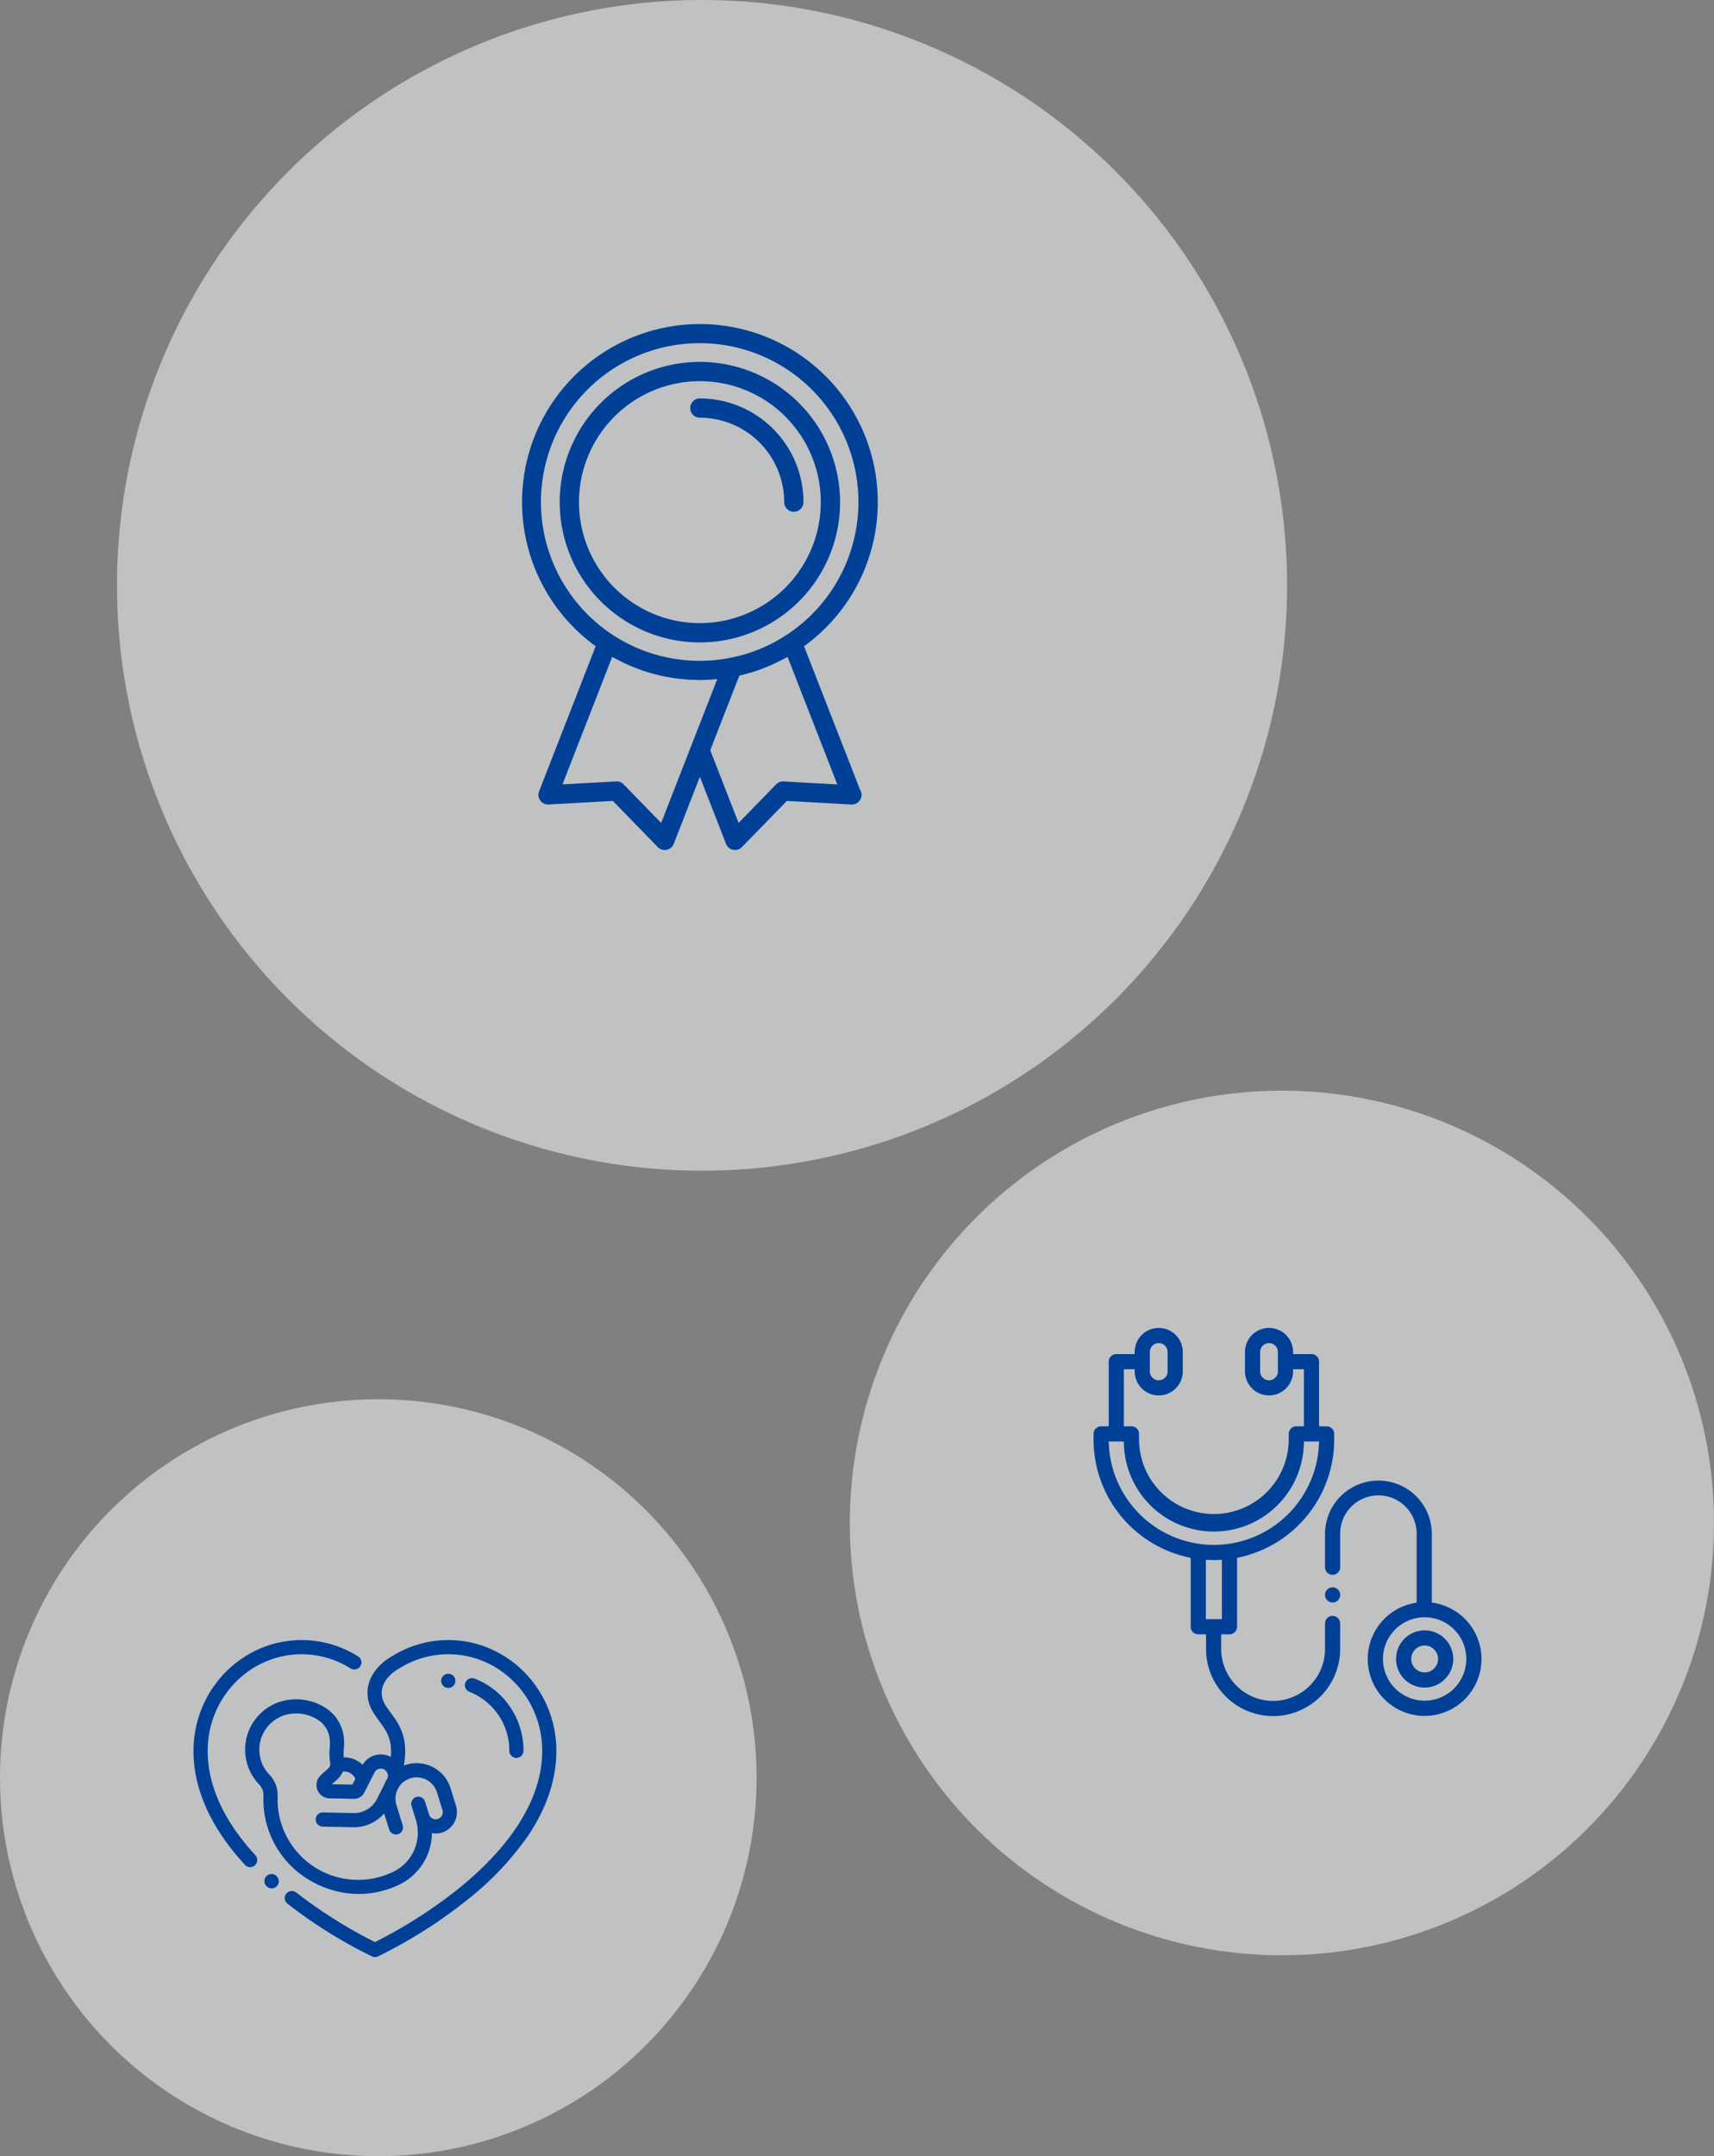
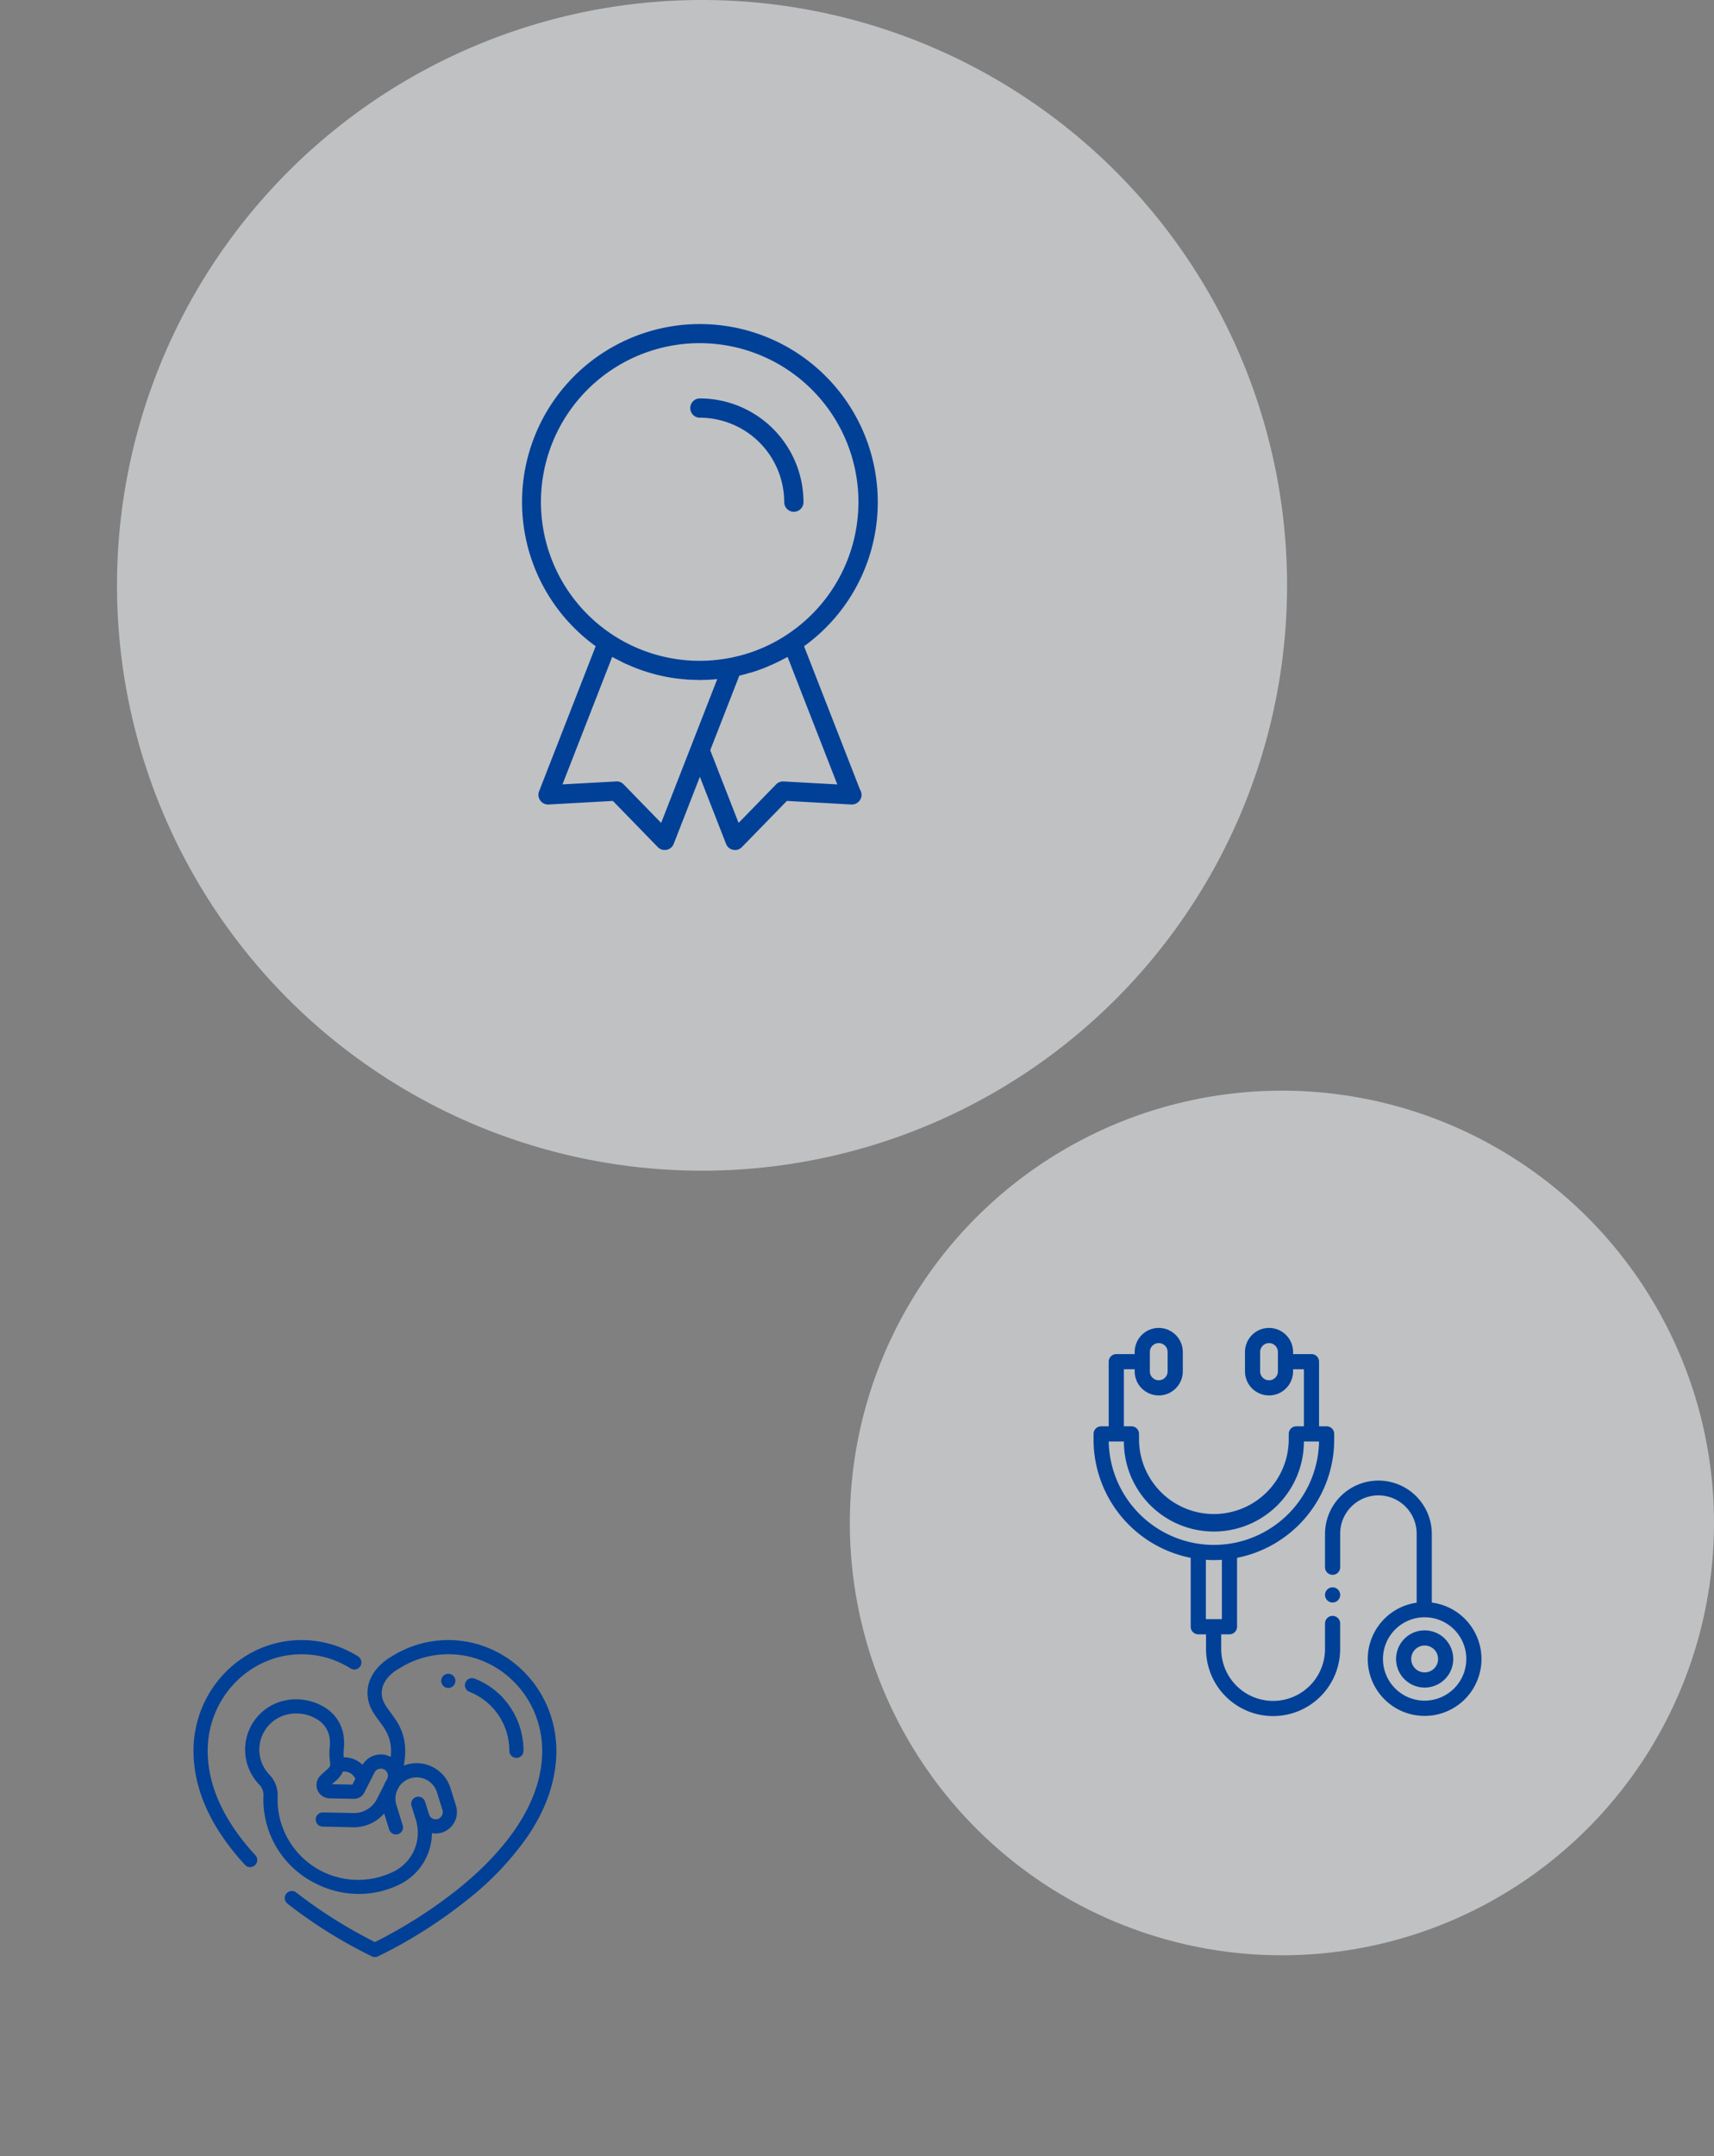
<svg xmlns="http://www.w3.org/2000/svg" width="478" height="601" viewBox="0 0 478 601">
  <rect x="0" y="0" width="478" height="601" fill="#808080" stroke="none" />
  <g id="グループ_1010" data-name="グループ 1010" transform="translate(-136 -4351)">
    <g id="グループ_1007" data-name="グループ 1007">
      <path id="パス_575" data-name="パス 575" d="M163.153,0A163.153,163.153,0,1,1,0,163.153,163.153,163.153,0,0,1,163.153,0Z" transform="translate(168.631 4351)" fill="#f0f4f8" opacity="0.557" style="mix-blend-mode: multiply;isolation: isolate" />
      <g id="グループ_717" data-name="グループ 717" transform="translate(281.583 4441.362)">
-         <path id="パス_551" data-name="パス 551" d="M334.027,378.934a39.094,39.094,0,1,0,39.094,39.094,39.129,39.129,0,0,0-39.094-39.094Zm0,72.814a33.721,33.721,0,1,1,33.721-33.721,33.758,33.758,0,0,1-33.721,33.721Zm0,0" transform="translate(-284.425 -368.424)" fill="#004097" />
        <path id="パス_552" data-name="パス 552" d="M307.784,381.777a2.686,2.686,0,1,0,0,5.373A23.559,23.559,0,0,1,331.3,410.687a2.686,2.686,0,1,0,5.373,0,28.931,28.931,0,0,0-28.892-28.91Zm0,0" transform="translate(-258.182 -361.084)" fill="#004097" />
        <path id="パス_553" data-name="パス 553" d="M391.206,425.6a49.6,49.6,0,1,0-78.663,40.157l-15.786,40.451a2.694,2.694,0,0,0,2.647,3.664l17.938-.992,12.522,12.87a2.675,2.675,0,0,0,1.931.813,2.308,2.308,0,0,0,.53-.057,2.658,2.658,0,0,0,1.974-1.651l7.3-18.705,7.3,18.705a2.657,2.657,0,0,0,1.974,1.651,2.15,2.15,0,0,0,.53.057,2.624,2.624,0,0,0,1.916-.813l12.537-12.87,17.938.992h.168a2.686,2.686,0,0,0,2.3-4.127L370.649,465.76A49.486,49.486,0,0,0,391.206,425.6ZM330.8,515.012l-10.466-10.746a2.641,2.641,0,0,0-1.931-.827.479.479,0,0,0-.14.014l-14.983.813,13.866-35.526c.054.025.1.039.154.068.6.351,1.232.645,1.845.953.491.265.981.53,1.483.77.226.1.448.179.673.279a48.552,48.552,0,0,0,13.028,3.833.076.076,0,0,0,.054.014c1,.14,1.974.236,2.966.322l.785.083c.784.043,1.583.057,2.378.086.365,0,.727.039,1.092.039.111,0,.222-.025.322-.025,1.386,0,2.769-.072,4.155-.2.111-.014.211-.014.308-.029h.054l-7.343,18.82Zm34.129-11.559a2.694,2.694,0,0,0-2.07.813l-10.467,10.746-7.905-20.263,8.113-20.79c.91-.211,1.82-.462,2.7-.727.226-.057.433-.1.645-.154,1.372-.422,2.73-.91,4.058-1.443.376-.154.741-.322,1.1-.476.981-.419,1.959-.867,2.912-1.354.4-.211.81-.423,1.218-.63.265-.154.559-.279.824-.433l13.866,35.536Zm.978-40.927a43.744,43.744,0,0,1-15.8,6.465,44.432,44.432,0,0,1-13,.616,44.272,44.272,0,1,1,28.8-7.082Zm0,0" transform="translate(-292 -376)" fill="#004097" />
      </g>
    </g>
    <g id="グループ_1009" data-name="グループ 1009">
      <circle id="楕円形_14" data-name="楕円形 14" cx="120.5" cy="120.5" r="120.5" transform="translate(373 4655)" fill="#f0f4f8" opacity="0.557" style="mix-blend-mode: multiply;isolation: isolate" />
      <g id="グループ_995" data-name="グループ 995" transform="translate(440.971 4721.136)">
        <path id="パス_804" data-name="パス 804" d="M347.311,462.331a2.129,2.129,0,0,0-.121-.395,2.189,2.189,0,0,0-.195-.365,2.3,2.3,0,0,0-.264-.321,2.029,2.029,0,0,0-.32-.262,2.142,2.142,0,0,0-.364-.195,2.251,2.251,0,0,0-.395-.12,2.088,2.088,0,0,0-.826,0,2.143,2.143,0,0,0-.395.12,2.077,2.077,0,0,0-.367.195,2.033,2.033,0,0,0-.32.262,2.18,2.18,0,0,0-.263.321,2.27,2.27,0,0,0-.194.365,2.146,2.146,0,0,0-.121.395,2.067,2.067,0,0,0,0,.827,2.144,2.144,0,0,0,.121.395,2.1,2.1,0,0,0,.457.687,2.186,2.186,0,0,0,.32.262,2.081,2.081,0,0,0,.367.2,2.123,2.123,0,0,0,.395.12,2.058,2.058,0,0,0,.412.043,2.1,2.1,0,0,0,.414-.043,2.229,2.229,0,0,0,.395-.12,2.147,2.147,0,0,0,.364-.2,2.181,2.181,0,0,0,.32-.262,2.315,2.315,0,0,0,.264-.322,2.156,2.156,0,0,0,.195-.365,2.127,2.127,0,0,0,.121-.395,2.17,2.17,0,0,0,0-.827Zm0,0" transform="translate(-278.574 -388.331)" fill="#004097" />
        <path id="パス_805" data-name="パス 805" d="M180.664,284.256a2.113,2.113,0,0,0-2.113,2.113v7.112a14.475,14.475,0,1,1-28.951,0V289.4h2.307a2.113,2.113,0,0,0,2.113-2.113v-19.21a33.611,33.611,0,0,0,27.091-32.928v-1.609A2.113,2.113,0,0,0,179,231.423h-2.113V213.406a2.113,2.113,0,0,0-2.113-2.113h-5.134v-.588a6.7,6.7,0,1,0-13.409,0v5.4a6.7,6.7,0,0,0,13.409,0v-.589h3.021v15.9h-2.113a2.113,2.113,0,0,0-2.113,2.113v1.609a20.878,20.878,0,0,1-41.755,0v-1.609a2.113,2.113,0,0,0-2.113-2.113h-2.113v-15.9h3.021v.589a6.7,6.7,0,0,0,13.409,0v-5.4a6.7,6.7,0,1,0-13.409,0v.588h-5.134a2.113,2.113,0,0,0-2.113,2.113v18.017h-2.113A2.113,2.113,0,0,0,114,233.536v1.609a33.611,33.611,0,0,0,27.091,32.928v19.21A2.113,2.113,0,0,0,143.2,289.4h2.17v4.085a18.7,18.7,0,1,0,37.4,0v-7.112a2.113,2.113,0,0,0-2.113-2.113Zm-15.252-68.148a2.479,2.479,0,0,1-4.958,0v-5.4a2.479,2.479,0,1,1,4.958,0Zm-35.713-5.4a2.479,2.479,0,1,1,4.958,0v5.4a2.479,2.479,0,0,1-4.958,0Zm14.745,53.6q-.419-.044-.837-.1a29.374,29.374,0,0,1-25.376-28.559h4.226a25.1,25.1,0,0,0,50.2,0h4.227a29.374,29.374,0,0,1-25.394,28.561q-.39.051-.779.095l-.124.013c-.313.033-.627.059-.941.081l-.136.009q-.423.028-.848.043l-.133.006c-.646.021-1.3.021-1.943,0l-.117,0c-.293-.011-.584-.025-.875-.045l-.11-.006c-.321-.023-.643-.051-.962-.084l-.075-.008Zm.873,20.861V268.626l.15.008c.268.017.535.03.8.04.085,0,.168.008.253.01.343.011.687.018,1.031.018s.686-.007,1.027-.018l.268-.01q.395-.015.786-.039l.159-.008v16.544Zm0,0" transform="translate(-114 -204)" fill="#004097" />
        <path id="パス_806" data-name="パス 806" d="M372.908,389.029V369.915a14.891,14.891,0,1,0-29.783,0v9.261a2.113,2.113,0,1,0,4.226,0v-9.261a10.666,10.666,0,1,1,21.331,0v19.142a15.857,15.857,0,1,0,4.226-.028Zm-2,27.336a11.621,11.621,0,1,1,11.62-11.621,11.633,11.633,0,0,1-11.62,11.621Zm0,0" transform="translate(-278.574 -312.476)" fill="#004097" />
        <path id="パス_807" data-name="パス 807" d="M421.429,503.211a7.972,7.972,0,1,0,7.972,7.972,7.981,7.981,0,0,0-7.972-7.972Zm0,11.718a3.746,3.746,0,1,1,3.746-3.746,3.75,3.75,0,0,1-3.746,3.746Zm0,0" transform="translate(-329.092 -418.915)" fill="#004097" />
      </g>
    </g>
    <g id="グループ_1008" data-name="グループ 1008">
-       <circle id="楕円形_15" data-name="楕円形 15" cx="105.5" cy="105.5" r="105.5" transform="translate(136 4741)" fill="#f0f4f8" opacity="0.557" style="mix-blend-mode: multiply;isolation: isolate" />
      <g id="グループ_708" data-name="グループ 708" transform="translate(189.966 4808.137)">
        <path id="パス_554" data-name="パス 554" d="M225.281,229a29.543,29.543,0,0,0-15.711,4.521c-.906.489-7.768,4.456-6.7,11.684.388,2.639,1.785,4.526,3.136,6.35,1.905,2.575,3.725,5.036,3.229,10.015-.027-.014-.052-.031-.079-.045a5.928,5.928,0,0,0-7.781,2.242,7.418,7.418,0,0,0-5.244-2.086,12.263,12.263,0,0,1,.018-2.372,15.079,15.079,0,0,0-.065-3.615,11.12,11.12,0,0,0-5.158-7.867,15.2,15.2,0,0,0-12.237-1.733,14.013,14.013,0,0,0-6.164,23.144,4.246,4.246,0,0,1,1.217,3.087A26.069,26.069,0,0,0,188.012,296.7a26.737,26.737,0,0,0,12.332,3.062,25.562,25.562,0,0,0,7.461-1.112,26.714,26.714,0,0,0,3.93-1.548,16.082,16.082,0,0,0,8.983-14.288,5.89,5.89,0,0,0,2.882-.187,6,6,0,0,0,3.813-7.5l-1.516-4.87a9.885,9.885,0,0,0-13.021-6.273c1.433-7.859-1.384-11.668-3.692-14.785-1.159-1.565-2.158-2.915-2.4-4.576-.7-4.757,4.473-7.525,4.688-7.639.05-.026.1-.055.149-.084a25.6,25.6,0,0,1,13.668-3.953c14.438,0,26.183,12.071,26.183,26.908,0,16.281-12.783,29.962-23.507,38.573a133.486,133.486,0,0,1-23.137,14.753,134.014,134.014,0,0,1-21.952-13.816,1.976,1.976,0,1,0-2.432,3.115A133.022,133.022,0,0,0,204,317.173a1.975,1.975,0,0,0,1.656,0,133.084,133.084,0,0,0,24.717-15.607,83.273,83.273,0,0,0,17.115-17.97c5.265-7.8,7.935-15.789,7.935-23.736,0-17.016-13.52-30.86-30.137-30.86Zm-31.755,39.55a8.094,8.094,0,0,0,2.387-2.9,3.424,3.424,0,0,1,3.452,2.026l-.825,1.617-5.717-.113c.237-.22.471-.427.7-.629Zm17.368,2.617.659-1.292a5.927,5.927,0,0,1,10.568,1.562l1.516,4.869a2.033,2.033,0,0,1-1.251,2.561,1.978,1.978,0,0,1-2.425-1.109l-1.156-3.711a1.976,1.976,0,1,0-3.774,1.176l1.186,3.807A12.083,12.083,0,0,1,210,293.553,22.456,22.456,0,0,1,178.791,280.4a22.367,22.367,0,0,1-1.1-7.912,8.219,8.219,0,0,0-2.316-5.991,9.948,9.948,0,0,1-2.4-4.173,10.077,10.077,0,0,1,6.831-12.44,11.155,11.155,0,0,1,8.973,1.258,7.192,7.192,0,0,1,3.391,5.081,11.191,11.191,0,0,1,.042,2.769,16.109,16.109,0,0,0,.107,4.073c.162,1.11-.057,1.337-1.4,2.517-.369.324-.788.692-1.22,1.119a.181.181,0,0,0-.014.015l-.025.023a3.713,3.713,0,0,0,2.505,6.381l6.783.135a3.185,3.185,0,0,0,2.9-1.734l2.86-5.611a1.976,1.976,0,0,1,3.521,1.8l-.1.2a9.89,9.89,0,0,0-.835,1.638l-1.925,3.776a7.2,7.2,0,0,1-4.257,3.572,7.022,7.022,0,0,1-2.238.319l-8.547-.172a1.976,1.976,0,1,0-.08,3.952l8.548.173a11.029,11.029,0,0,0,3.492-.5,11.225,11.225,0,0,0,5.114-3.343l1.393,4.473a1.976,1.976,0,1,0,3.773-1.176l-1.76-5.653a5.944,5.944,0,0,1,.095-3.8Zm0,0" transform="translate(-154.229 -229)" fill="#004097" />
-         <path id="パス_555" data-name="パス 555" d="M192.394,476.994l-.057-.05a1.976,1.976,0,1,0-2.64,2.941l.057.05a1.976,1.976,0,1,0,2.64-2.941Zm0,0" transform="translate(-169.266 -411.234)" fill="#004097" />
        <path id="パス_556" data-name="パス 556" d="M159.91,233.56A29.552,29.552,0,0,0,144.136,229C127.52,229,114,242.844,114,259.86c0,10.746,4.833,21.449,14.365,31.814a1.977,1.977,0,0,0,2.91-2.676c-8.84-9.611-13.322-19.415-13.322-29.138,0-14.837,11.746-26.907,26.183-26.907A25.608,25.608,0,0,1,157.8,236.9a1.976,1.976,0,1,0,2.107-3.344Zm0,0" transform="translate(-114 -229)" fill="#004097" />
        <path id="パス_557" data-name="パス 557" d="M378.11,264.648a1.976,1.976,0,1,0,0,3.953h.011a1.976,1.976,0,0,0-.01-3.953Zm0,0" transform="translate(-307.058 -255.254)" fill="#004097" />
        <path id="パス_558" data-name="パス 558" d="M413.9,277.216a21,21,0,0,0-9.789-7.757,1.977,1.977,0,1,0-1.417,3.69,17.583,17.583,0,0,1,11.067,16.411,1.976,1.976,0,1,0,3.953,0,21.676,21.676,0,0,0-3.814-12.344Zm0,0" transform="translate(-325.688 -258.701)" fill="#004097" />
      </g>
    </g>
  </g>
</svg>